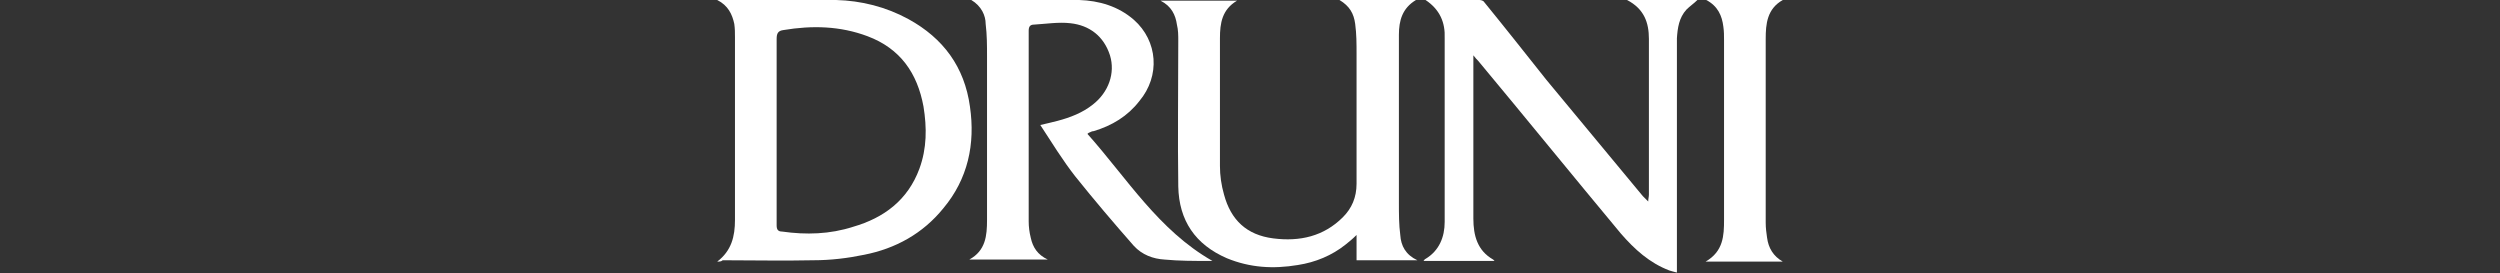
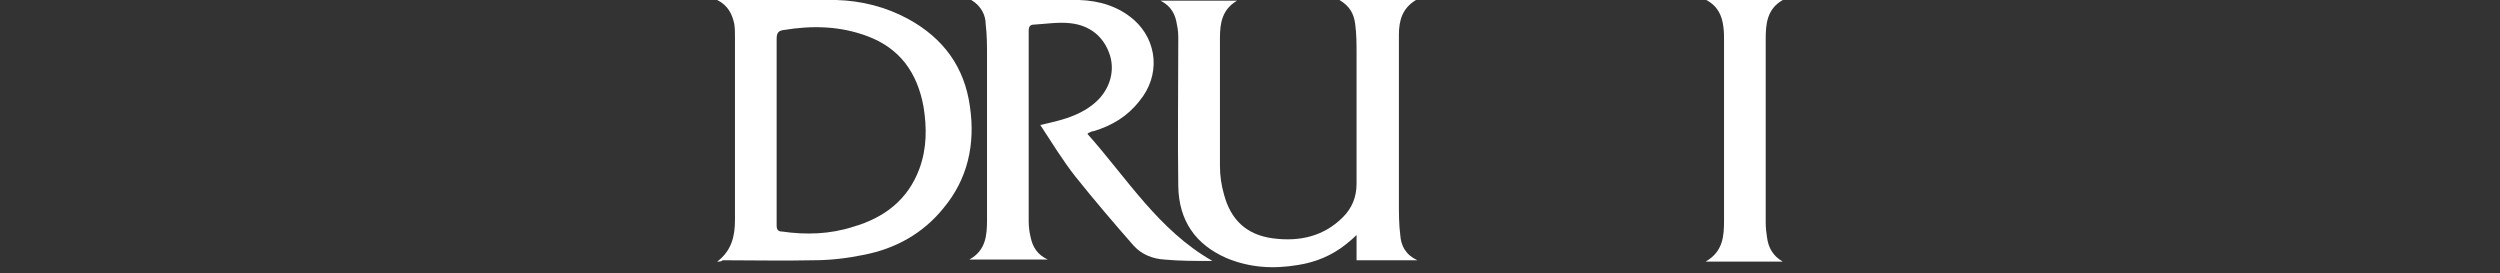
<svg xmlns="http://www.w3.org/2000/svg" xml:space="preserve" style="enable-background:new 0 0 366 40;" viewBox="0 0 366 40" y="0px" x="0px" id="Layer_1" version="1.1">
  <rect x="0" y="0" width="366" height="40" fill="#333333" stroke="none" />
  <style type="text/css">
	.st0{display:none;fill:#131914;stroke:#FFFFFF;stroke-miterlimit:10;}
	.st1{fill:#FFFFFF;}
</style>
-   <rect height="90" width="450" class="st0" y="114.4" x="-58.3" />
  <g>
    <path d="M105,38.3c2.1-1.6,2.6-3.7,2.6-6.1c0-8.9,0-17.8,0-26.7c0-0.7,0-1.3-0.1-2c-0.3-1.4-0.9-2.7-2.5-3.5   c5.9,0,11.7-0.1,17.4,0c3.7,0.1,7.3,1,10.6,2.8c5.1,2.8,8.2,7,9,12.8c0.8,5.5-0.3,10.6-3.9,14.9c-3,3.7-7,5.9-11.6,6.8   c-2.4,0.5-4.9,0.8-7.4,0.8c-4.4,0.1-8.9,0-13.3,0C105.6,38.3,105.3,38.3,105,38.3z M113.7,19.3c0,4.6,0,9.1,0,13.7   c0,0.6,0.2,0.9,0.8,0.9c3.5,0.5,7,0.4,10.4-0.7c4.5-1.3,8-3.9,9.7-8.5c1.1-3,1.1-6,0.6-9.1c-0.9-4.9-3.4-8.5-8.2-10.3   c-4-1.5-8.1-1.6-12.3-0.9c-0.8,0.1-1,0.5-1,1.3C113.7,10.3,113.7,14.8,113.7,19.3z" class="st1" />
-     <path d="M208.7,0c2.7,0,5.3,0,7.9,0c0.2,0,0.5,0.1,0.6,0.2c3.1,3.8,6.1,7.6,9.2,11.5c4.7,5.7,9.4,11.3,14.1,17   c0.2,0.2,0.4,0.4,0.8,0.8c0-0.4,0.1-0.7,0.1-1c0-7.6,0-15.2,0-22.8c0-2.4-0.7-4.4-3.2-5.7c3.6,0,6.9,0,10.3,0   c-0.5,0.5-1.1,0.9-1.6,1.4c-1.1,1.2-1.3,2.7-1.4,4.2c0,0.5,0,1.1,0,1.6c0,10.5,0,21,0,31.6c0,0.3,0,0.7,0,1.1   c-0.4-0.1-0.8-0.2-1.1-0.3c-2.9-1.1-5.1-3.1-7.1-5.4c-7-8.4-13.9-16.9-20.9-25.3c-0.2-0.2-0.4-0.4-0.7-0.8c0,0.5,0,0.8,0,1.2   c0,7.6,0,15.1,0,22.7c0,2.5,0.6,4.7,2.9,6c0,0,0.1,0.1,0.2,0.2c-3.5,0-6.9,0-10.4,0c0.1-0.1,0.2-0.3,0.3-0.3c2-1.2,2.8-3.2,2.8-5.4   c0-9,0-18,0-26.9C211.6,3.3,210.8,1.4,208.7,0z" class="st1" />
    <path d="M169.9,0.1c3.8,0,7.4,0,11.2,0c-2.2,1.3-2.5,3.3-2.5,5.5c0,6.3,0,12.5,0,18.7c0,1.4,0.2,2.8,0.6,4.2   c1,3.7,3.3,5.9,7.2,6.4s7.4-0.3,10.2-3.1c1.3-1.3,2-2.9,2-4.9c0-6.3,0-12.7,0-19c0-1.5,0-2.9-0.2-4.4s-0.8-2.6-2.3-3.5   c3.8,0,7.5,0,11.2,0c-2,1.2-2.5,3-2.5,5.1c0,8.2,0,16.4,0,24.6c0,1.6,0,3.2,0.2,4.7c0.1,1.6,0.8,2.9,2.5,3.7c-3.1,0-5.9,0-8.9,0   c0-1.2,0-2.4,0-3.7c-0.6,0.6-1.1,1-1.6,1.4c-2,1.6-4.4,2.6-7,3c-3.6,0.6-7,0.4-10.4-1c-4.6-2-7-5.5-7.1-10.5   c-0.1-7.1,0-14.2,0-21.3c0-0.8,0-1.6-0.2-2.4C172.1,2.2,171.5,0.9,169.9,0.1z" class="st1" />
    <path d="M142.2,0c1.4,0,2.8,0,4.3,0c3.8,0,7.7-0.1,11.5,0c2.9,0.1,5.7,0.9,8,2.9c3.5,3.1,3.9,8.2,0.8,11.9   c-1.7,2.2-4,3.6-6.7,4.4c-0.2,0-0.4,0.1-0.6,0.2c0,0-0.1,0-0.3,0.2c5.8,6.5,10.4,14.1,18.3,18.6c-0.2,0-0.4,0-0.6,0   c-2.1,0-4.3,0-6.4-0.2c-1.7-0.1-3.3-0.7-4.5-2c-2.9-3.3-5.8-6.7-8.6-10.2c-1.8-2.3-3.4-4.9-5.1-7.5c0.9-0.2,1.7-0.4,2.5-0.6   c1.9-0.5,3.7-1.2,5.2-2.4c2.3-1.8,3.3-4.6,2.5-7.2c-0.9-2.8-3-4.4-5.8-4.7c-1.7-0.2-3.6,0.1-5.3,0.2c-0.6,0-0.8,0.3-0.8,0.9   c0,0.8,0,1.7,0,2.6c0,8.4,0,16.9,0,25.3c0,0.8,0.1,1.6,0.3,2.4c0.3,1.4,1,2.5,2.5,3.2c-3.9,0-7.6,0-11.5,0c2.4-1.3,2.6-3.5,2.6-5.8   c0-7.9,0-15.9,0-23.9c0-1.6,0-3.2-0.2-4.8C144.3,2.3,143.7,0.9,142.2,0z" class="st1" />
    <path d="M261,38.3c-3.7,0-7.4,0-11.3,0c2.6-1.5,2.7-3.8,2.7-6.1c0-8.7,0-17.5,0-26.3c0-0.7,0-1.3-0.1-2   c-0.2-1.6-0.8-3-2.5-3.9c3.9,0,7.5,0,11.2,0c-2.3,1.3-2.5,3.5-2.5,5.7c0,9,0,17.9,0,26.9c0,0.8,0.1,1.5,0.2,2.2   C258.9,36.3,259.6,37.5,261,38.3z" class="st1" />
  </g>
</svg>